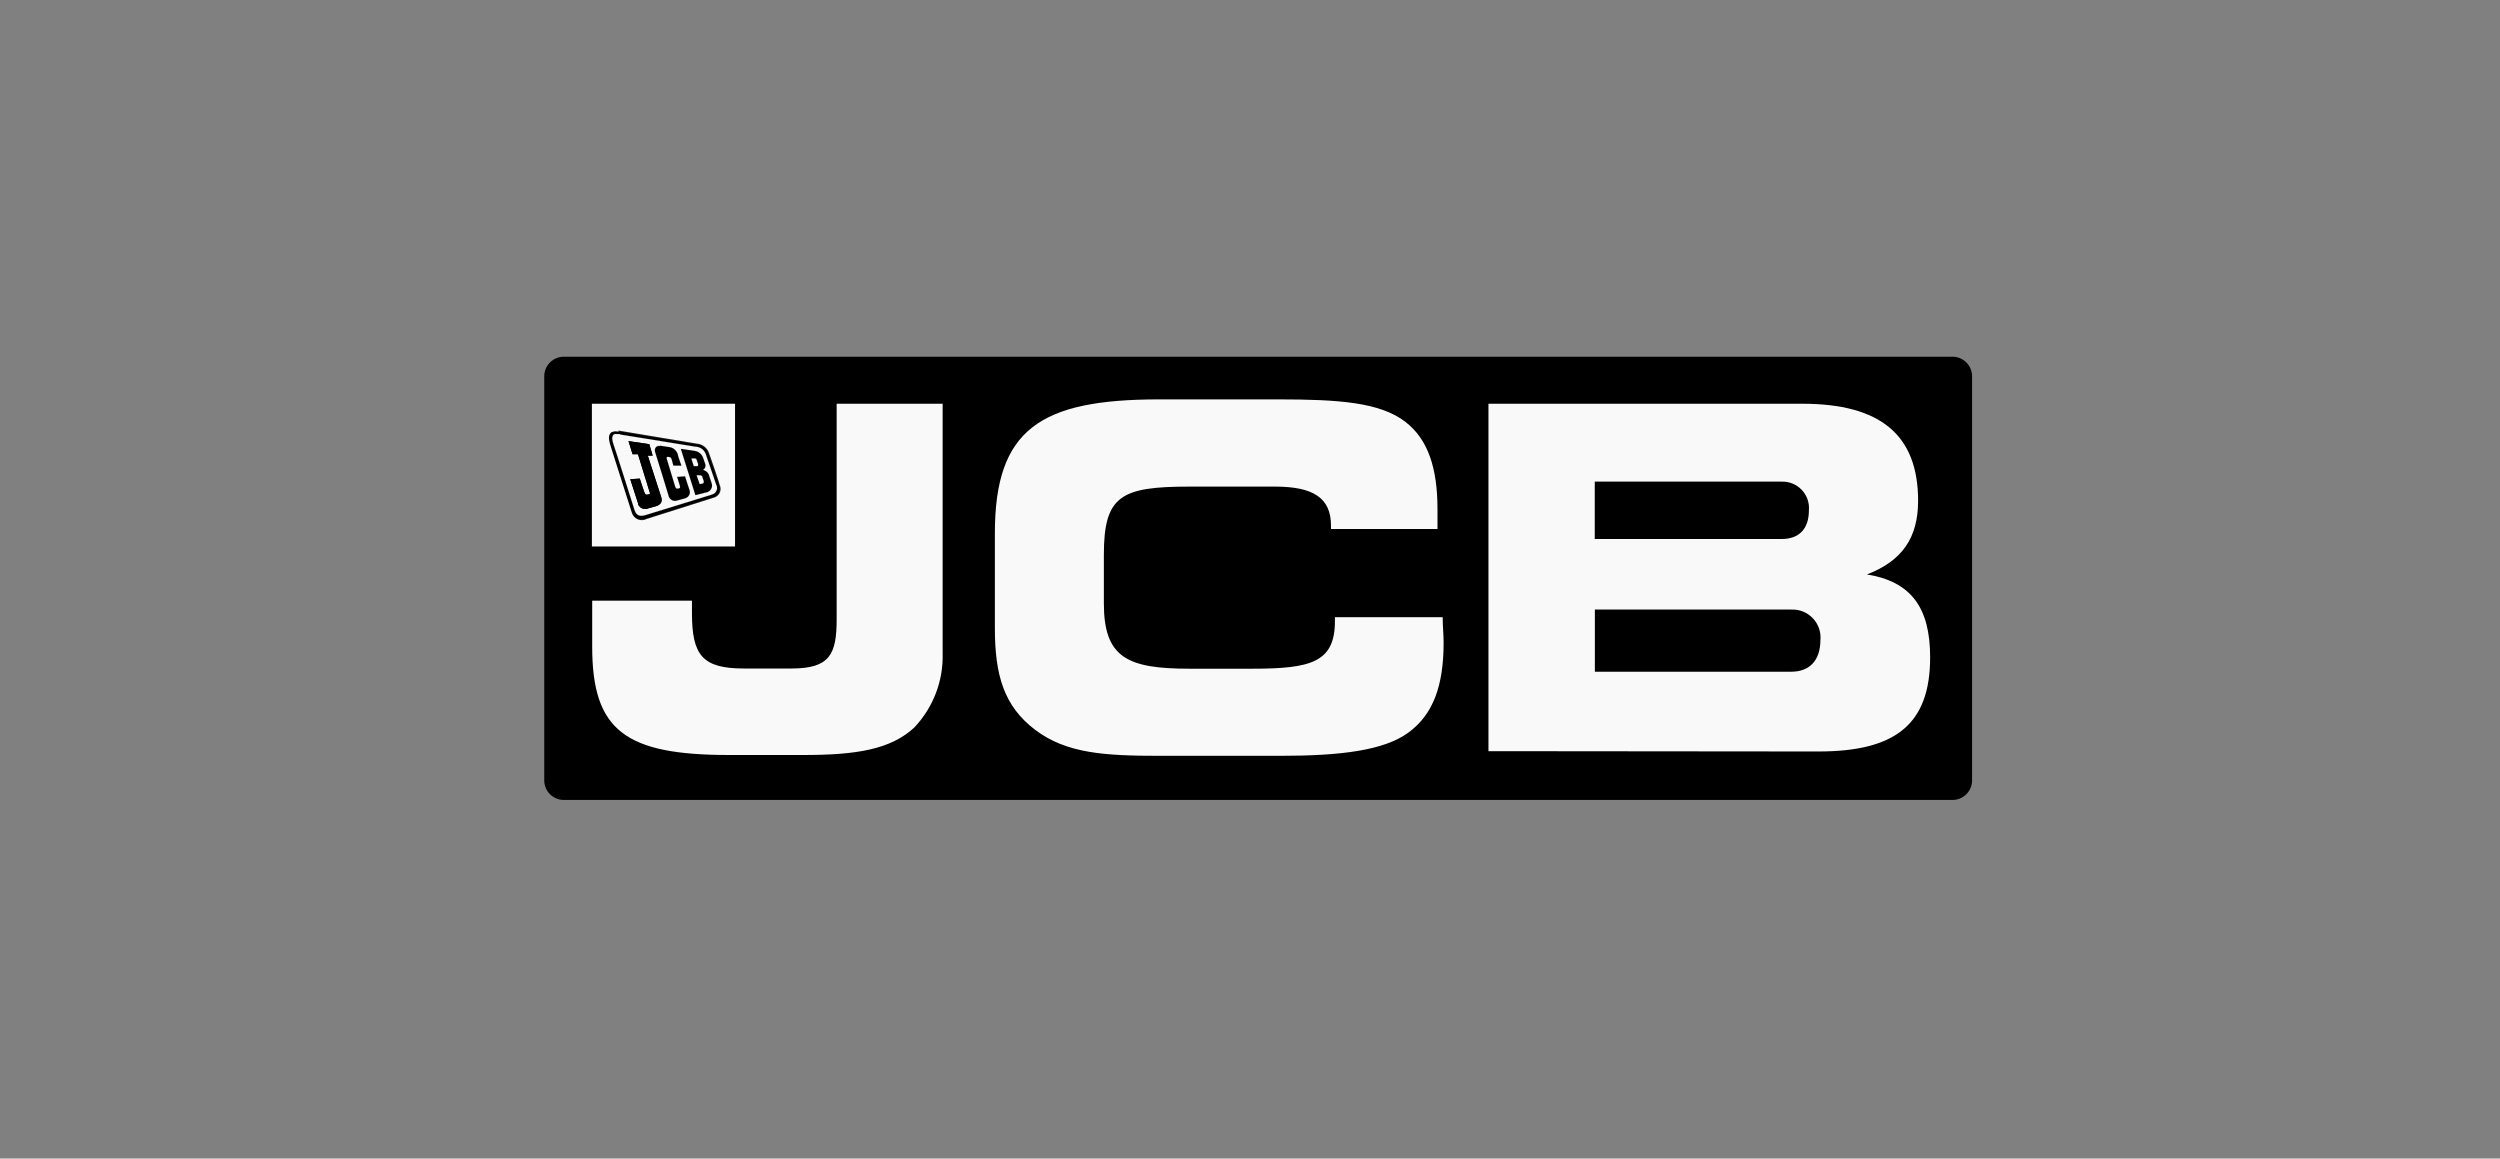
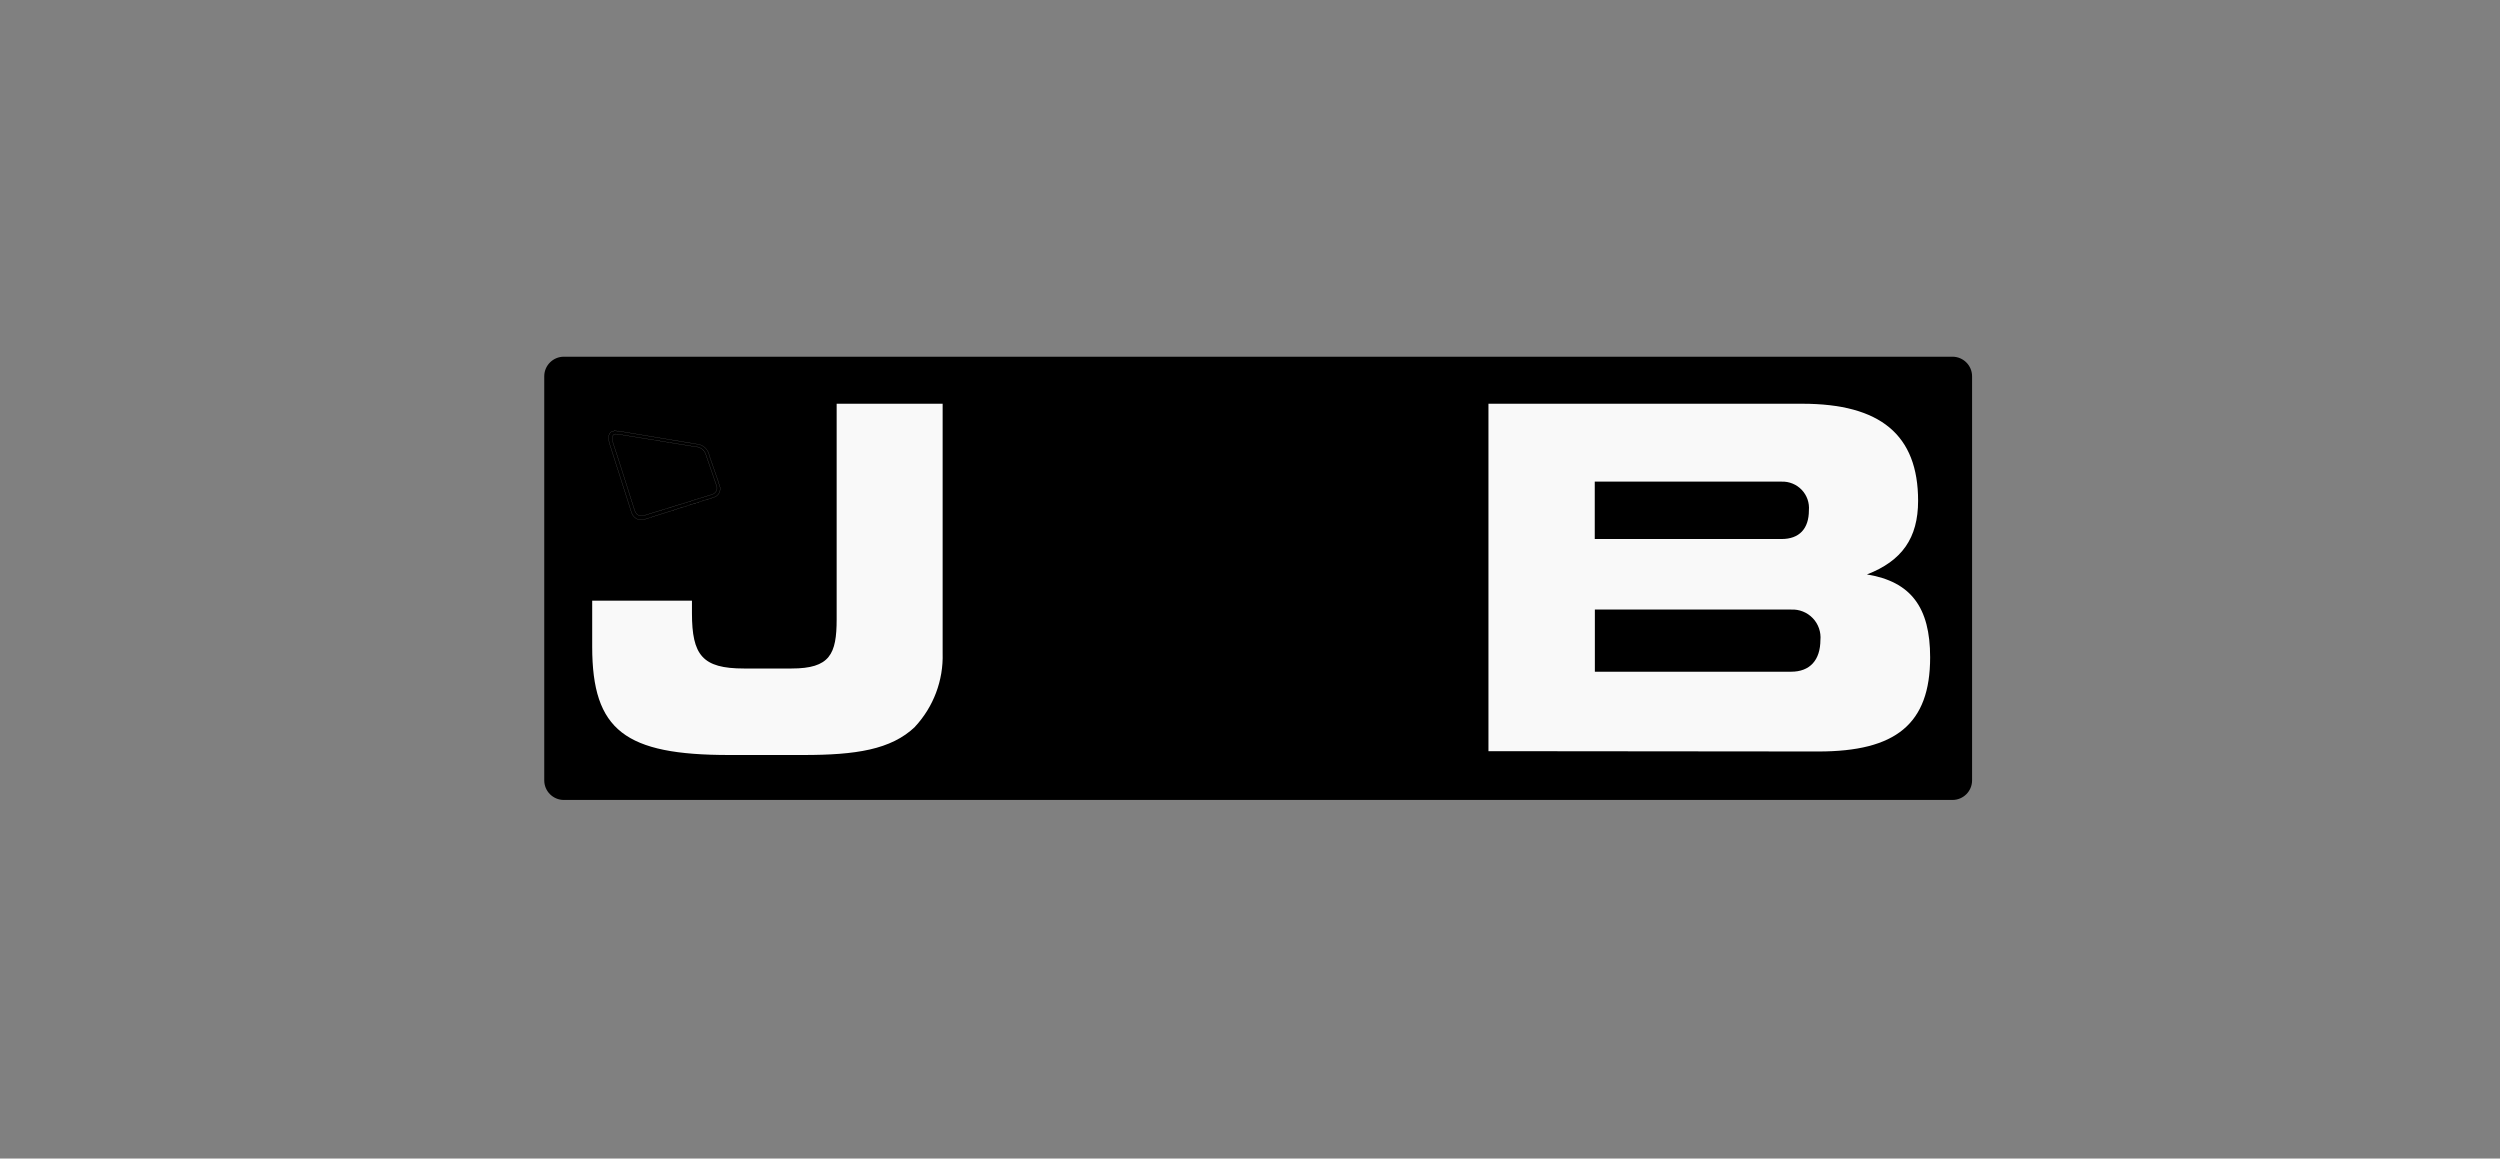
<svg xmlns="http://www.w3.org/2000/svg" width="287" height="133" viewBox="0 0 287 133" fill="none">
  <rect x="0" y="0" width="287" height="133" fill="#808080" stroke="none" />
  <path d="M224.142 40.95H64.733C63.489 40.95 62.48 41.956 62.48 43.197V89.588C62.48 90.829 63.489 91.835 64.733 91.835H224.142C225.386 91.835 226.394 90.829 226.394 89.588V43.197C226.394 41.956 225.386 40.95 224.142 40.95Z" fill="black" />
  <path d="M105.045 83.439C102.292 86.067 98.229 86.674 92.235 86.674H83.703C71.786 86.674 67.984 83.879 67.984 74.247V68.955H79.436C79.436 69.454 79.436 69.954 79.436 70.382C79.436 75.21 80.628 76.744 85.395 76.744H90.876C95.273 76.744 96.048 75.103 96.048 71.096V46.349H108.215V74.984C108.31 78.111 107.167 81.148 105.033 83.439" fill="#F9F9F9" />
-   <path d="M152.797 60.333C152.797 57.158 150.759 55.862 146.362 55.862H136.567C128.654 55.862 126.723 56.909 126.723 63.711V69.252C126.723 75.507 129.417 76.768 136.567 76.768H143.717C150.485 76.768 153.25 76.055 153.25 71.298V70.858H165.619C165.619 71.904 165.727 72.844 165.727 73.771C165.727 78.706 164.535 82.001 161.711 84.082C158.887 86.163 153.893 86.769 146.922 86.769H133.135C126.807 86.769 122.41 86.496 118.835 83.784C115.26 81.073 114.211 77.529 114.211 72.106V61.213C114.211 49.25 119.442 45.849 133.075 45.849H146.708C153.691 45.849 158.422 46.182 161.341 48.43C163.927 50.428 165.024 53.698 165.024 58.478C165.024 59.18 165.024 59.965 165.024 60.726H152.797V60.333Z" fill="#F9F9F9" />
  <path d="M170.875 86.234V46.349H206.899C215.86 46.349 220.198 49.916 220.198 57.491C220.198 61.772 218.339 64.4 214.323 65.946C219.376 66.767 221.58 69.728 221.58 75.46C221.58 83.142 217.612 86.27 208.758 86.27L170.875 86.234ZM207.662 58.585C207.699 58.158 207.645 57.727 207.503 57.321C207.361 56.916 207.135 56.545 206.838 56.234C206.542 55.922 206.183 55.677 205.785 55.515C205.386 55.352 204.958 55.276 204.528 55.291H183.078V61.879H204.528C206.565 61.879 207.662 60.69 207.662 58.585ZM208.984 73.486C209.027 73.028 208.971 72.565 208.82 72.131C208.669 71.696 208.426 71.299 208.107 70.966C207.788 70.633 207.402 70.373 206.973 70.202C206.545 70.032 206.085 69.955 205.624 69.978H183.09V77.113H205.624C207.769 77.113 208.984 75.793 208.984 73.438" fill="#F9F9F9" />
-   <path d="M84.382 46.349H67.949V62.736H84.382V46.349Z" fill="#F9F9F9" />
  <path fill-rule="evenodd" clip-rule="evenodd" d="M79.963 54.554H80.309C80.371 54.542 80.434 54.551 80.49 54.579C80.546 54.607 80.591 54.653 80.619 54.709C80.619 54.709 80.774 55.172 80.786 55.196C80.798 55.22 80.845 55.47 80.667 55.517L80.321 55.589L79.963 54.554ZM79.356 52.627H79.785C79.823 52.625 79.862 52.636 79.894 52.657C79.926 52.679 79.951 52.71 79.963 52.746C80.014 52.916 80.074 53.083 80.142 53.246C80.142 53.317 80.214 53.519 80.023 53.519H79.642L79.356 52.627ZM78.164 51.533L79.773 51.771C79.993 51.806 80.198 51.901 80.367 52.046C80.535 52.191 80.66 52.38 80.726 52.592L80.953 53.258C80.998 53.385 80.996 53.524 80.948 53.651C80.9 53.777 80.809 53.882 80.69 53.947C80.829 53.975 80.96 54.033 81.073 54.118C81.186 54.202 81.28 54.31 81.346 54.435L81.68 55.434C81.72 55.532 81.741 55.636 81.741 55.742C81.741 55.847 81.719 55.952 81.678 56.049C81.638 56.147 81.578 56.235 81.502 56.309C81.426 56.383 81.337 56.441 81.239 56.48L79.832 56.837L78.164 51.533Z" fill="black" />
  <path d="M79.963 54.554H80.309C80.371 54.542 80.434 54.551 80.49 54.579C80.546 54.607 80.591 54.653 80.619 54.709C80.619 54.709 80.774 55.172 80.786 55.196C80.798 55.22 80.845 55.47 80.667 55.517L80.321 55.589L79.963 54.554ZM79.356 52.627H79.785C79.823 52.625 79.862 52.636 79.894 52.657C79.926 52.679 79.951 52.71 79.963 52.746C80.014 52.916 80.074 53.083 80.142 53.246C80.142 53.317 80.214 53.519 80.023 53.519H79.642L79.356 52.627ZM78.164 51.533L79.773 51.771C79.993 51.806 80.198 51.901 80.367 52.046C80.535 52.191 80.66 52.38 80.726 52.592L80.953 53.258C80.998 53.385 80.996 53.524 80.948 53.651C80.9 53.777 80.809 53.882 80.69 53.947C80.829 53.975 80.96 54.033 81.073 54.118C81.186 54.202 81.28 54.31 81.346 54.435L81.68 55.434C81.72 55.532 81.741 55.636 81.741 55.742C81.741 55.847 81.719 55.952 81.678 56.049C81.638 56.147 81.578 56.235 81.502 56.309C81.426 56.383 81.337 56.441 81.239 56.48L79.832 56.837L78.164 51.533Z" stroke="black" stroke-width="0.01" stroke-miterlimit="3.86" />
  <path d="M72.156 50.642L74.54 50.998L74.921 52.306H74.361L75.827 56.837C76.005 57.337 76.113 57.824 75.338 58.098L74.444 58.347C74.336 58.398 74.218 58.427 74.099 58.431C73.979 58.435 73.86 58.414 73.749 58.371C73.637 58.328 73.536 58.262 73.45 58.178C73.365 58.094 73.298 57.994 73.253 57.884C73.248 57.848 73.248 57.812 73.253 57.777L72.359 55.018L73.443 54.946C73.443 54.946 73.896 56.35 73.944 56.445C74.039 56.73 74.099 56.849 74.409 56.778C74.718 56.706 74.623 56.623 74.563 56.433L73.241 52.14H72.621L72.156 50.642Z" fill="black" />
  <path d="M72.156 50.642L74.54 50.998L74.921 52.306H74.361L75.827 56.837C76.005 57.337 76.113 57.824 75.338 58.098L74.444 58.347C74.336 58.398 74.218 58.427 74.099 58.431C73.979 58.435 73.86 58.414 73.749 58.371C73.637 58.328 73.536 58.262 73.45 58.178C73.365 58.094 73.298 57.994 73.253 57.884C73.248 57.848 73.248 57.812 73.253 57.777L72.359 55.018L73.443 54.946C73.443 54.946 73.896 56.35 73.944 56.445C74.039 56.73 74.099 56.849 74.409 56.778C74.718 56.706 74.623 56.623 74.563 56.433L73.241 52.14H72.621L72.156 50.642Z" fill="black" stroke="black" stroke-width="0.01" stroke-miterlimit="3.86" />
  <path d="M75.755 51.165L76.756 51.319C76.988 51.337 77.21 51.421 77.394 51.563C77.578 51.705 77.717 51.897 77.793 52.116C77.793 52.283 78.222 53.448 78.222 53.448H77.305L77.126 52.782C77.042 52.544 77.03 52.485 76.756 52.449C76.482 52.413 76.494 52.532 76.554 52.723L77.459 55.708C77.555 56.017 77.591 56.148 77.876 56.088C78.162 56.029 78.079 55.898 78.019 55.66C77.96 55.422 77.734 54.756 77.734 54.756L78.639 54.685C78.639 54.685 79.104 56.148 79.14 56.219C79.211 56.385 79.216 56.572 79.154 56.742C79.092 56.912 78.968 57.053 78.806 57.135L78.651 57.206L77.769 57.444C77.678 57.48 77.58 57.499 77.481 57.498C77.382 57.497 77.285 57.476 77.194 57.438C77.103 57.399 77.021 57.343 76.952 57.273C76.883 57.202 76.829 57.119 76.792 57.028C76.792 56.968 75.291 52.116 75.207 51.878C75.124 51.641 75.207 51.129 75.779 51.212" fill="black" />
  <path d="M75.757 51.165L76.758 51.319C76.99 51.337 77.211 51.422 77.396 51.563C77.58 51.705 77.719 51.897 77.795 52.116C77.795 52.283 78.224 53.448 78.224 53.448H77.306L77.127 52.782C77.044 52.544 77.032 52.485 76.758 52.449C76.484 52.413 76.496 52.532 76.555 52.723L77.461 55.708C77.556 56.017 77.592 56.148 77.878 56.088C78.164 56.029 78.081 55.898 78.021 55.66C77.961 55.422 77.735 54.756 77.735 54.756L78.641 54.685C78.641 54.685 79.106 56.148 79.141 56.219C79.212 56.385 79.217 56.572 79.155 56.742C79.093 56.912 78.969 57.053 78.808 57.135L78.653 57.206L77.771 57.444C77.679 57.48 77.581 57.499 77.483 57.498C77.384 57.497 77.287 57.476 77.196 57.438C77.105 57.399 77.023 57.343 76.954 57.273C76.885 57.202 76.83 57.119 76.794 57.028C76.794 56.968 75.292 52.116 75.209 51.878C75.125 51.64 75.197 51.081 75.757 51.165Z" stroke="black" stroke-width="0.01" stroke-miterlimit="3.86" />
  <path fill-rule="evenodd" clip-rule="evenodd" d="M71.169 49.88L79.833 51.284C80.097 51.287 80.354 51.373 80.567 51.528C80.781 51.684 80.941 51.902 81.025 52.152L82.216 55.636C82.267 55.725 82.299 55.823 82.312 55.925C82.324 56.026 82.316 56.129 82.289 56.227C82.261 56.326 82.214 56.418 82.15 56.498C82.087 56.578 82.008 56.645 81.918 56.694L81.716 56.778L74.017 59.156C73.839 59.156 73.136 59.501 72.826 58.49C72.826 58.49 70.574 51.355 70.442 51.034C70.366 50.827 70.314 50.611 70.288 50.392C70.288 49.809 70.597 49.797 70.895 49.833H71.181L71.169 49.88ZM70.979 49.429L79.976 50.927C80.306 50.948 80.621 51.07 80.879 51.276C81.137 51.483 81.325 51.764 81.418 52.081C81.489 52.271 82.609 55.482 82.609 55.648C82.735 55.894 82.757 56.18 82.673 56.443C82.588 56.706 82.402 56.924 82.157 57.051C82.086 57.091 82.01 57.119 81.93 57.135L74.22 59.584C74.066 59.663 73.896 59.708 73.723 59.714C73.549 59.721 73.377 59.69 73.217 59.623C73.057 59.556 72.913 59.455 72.796 59.327C72.679 59.2 72.592 59.048 72.54 58.883C72.54 58.883 70.156 51.426 70.085 51.177C69.99 50.896 69.93 50.604 69.906 50.309C69.906 49.31 70.824 49.536 71.014 49.547" fill="black" />
  <path d="M71.166 49.88L79.829 51.284C80.094 51.287 80.35 51.373 80.564 51.528C80.777 51.684 80.937 51.902 81.021 52.152L82.213 55.636C82.263 55.725 82.296 55.823 82.308 55.925C82.321 56.026 82.313 56.129 82.285 56.227C82.257 56.326 82.211 56.418 82.147 56.498C82.083 56.578 82.004 56.645 81.915 56.694L81.712 56.778L74.014 59.156C73.835 59.156 73.132 59.501 72.823 58.49C72.823 58.49 70.57 51.355 70.439 51.034C70.362 50.827 70.311 50.611 70.284 50.392C70.284 49.809 70.594 49.797 70.892 49.833L71.166 49.88ZM70.963 49.476L79.961 50.974C80.276 50.997 80.577 51.112 80.827 51.304C81.077 51.497 81.265 51.759 81.367 52.057C81.367 52.247 82.558 55.446 82.558 55.624C82.623 55.745 82.662 55.877 82.674 56.014C82.687 56.15 82.672 56.287 82.631 56.418C82.59 56.548 82.524 56.669 82.436 56.774C82.347 56.879 82.239 56.965 82.118 57.028C82.046 57.066 81.97 57.094 81.891 57.111L74.181 59.56C74.026 59.639 73.855 59.683 73.681 59.689C73.507 59.695 73.334 59.663 73.174 59.595C73.014 59.527 72.871 59.425 72.754 59.295C72.638 59.166 72.551 59.013 72.501 58.847C72.501 58.847 70.117 51.391 70.046 51.153C69.94 50.875 69.879 50.582 69.867 50.285C69.867 49.274 70.761 49.476 70.963 49.5V49.476Z" stroke="#F9F9F9" stroke-width="0.01" stroke-miterlimit="3.86" />
</svg>